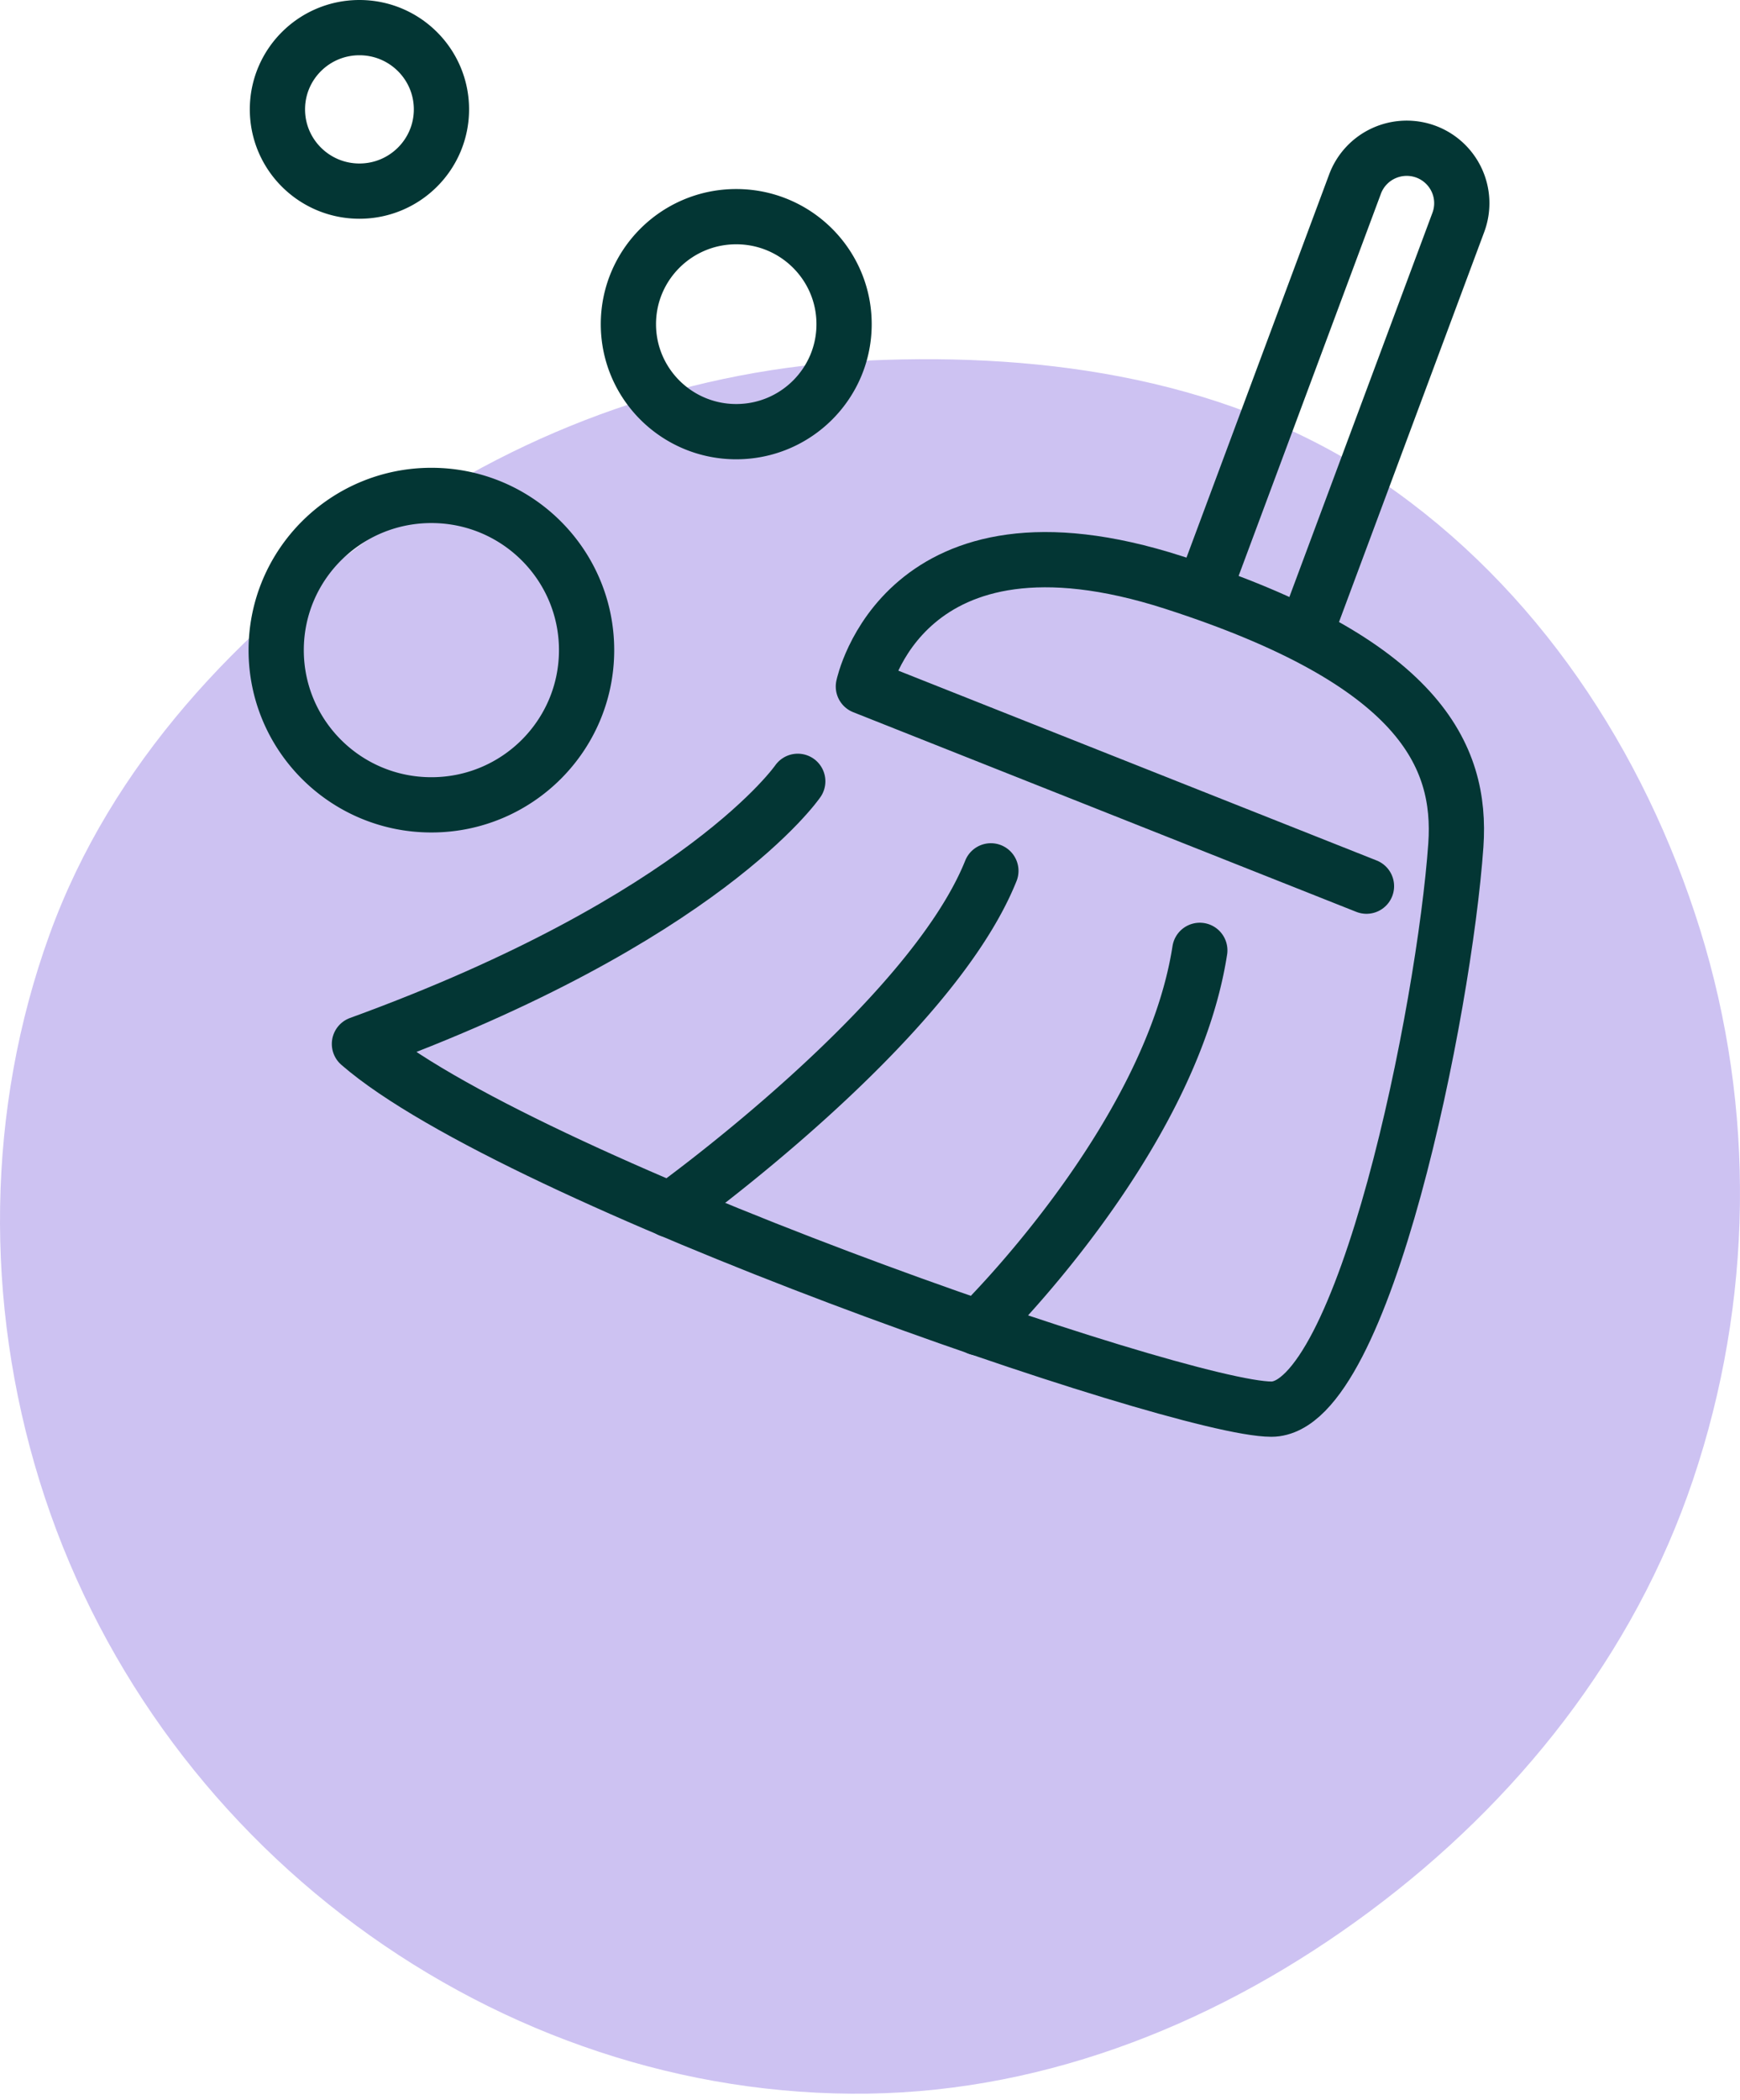
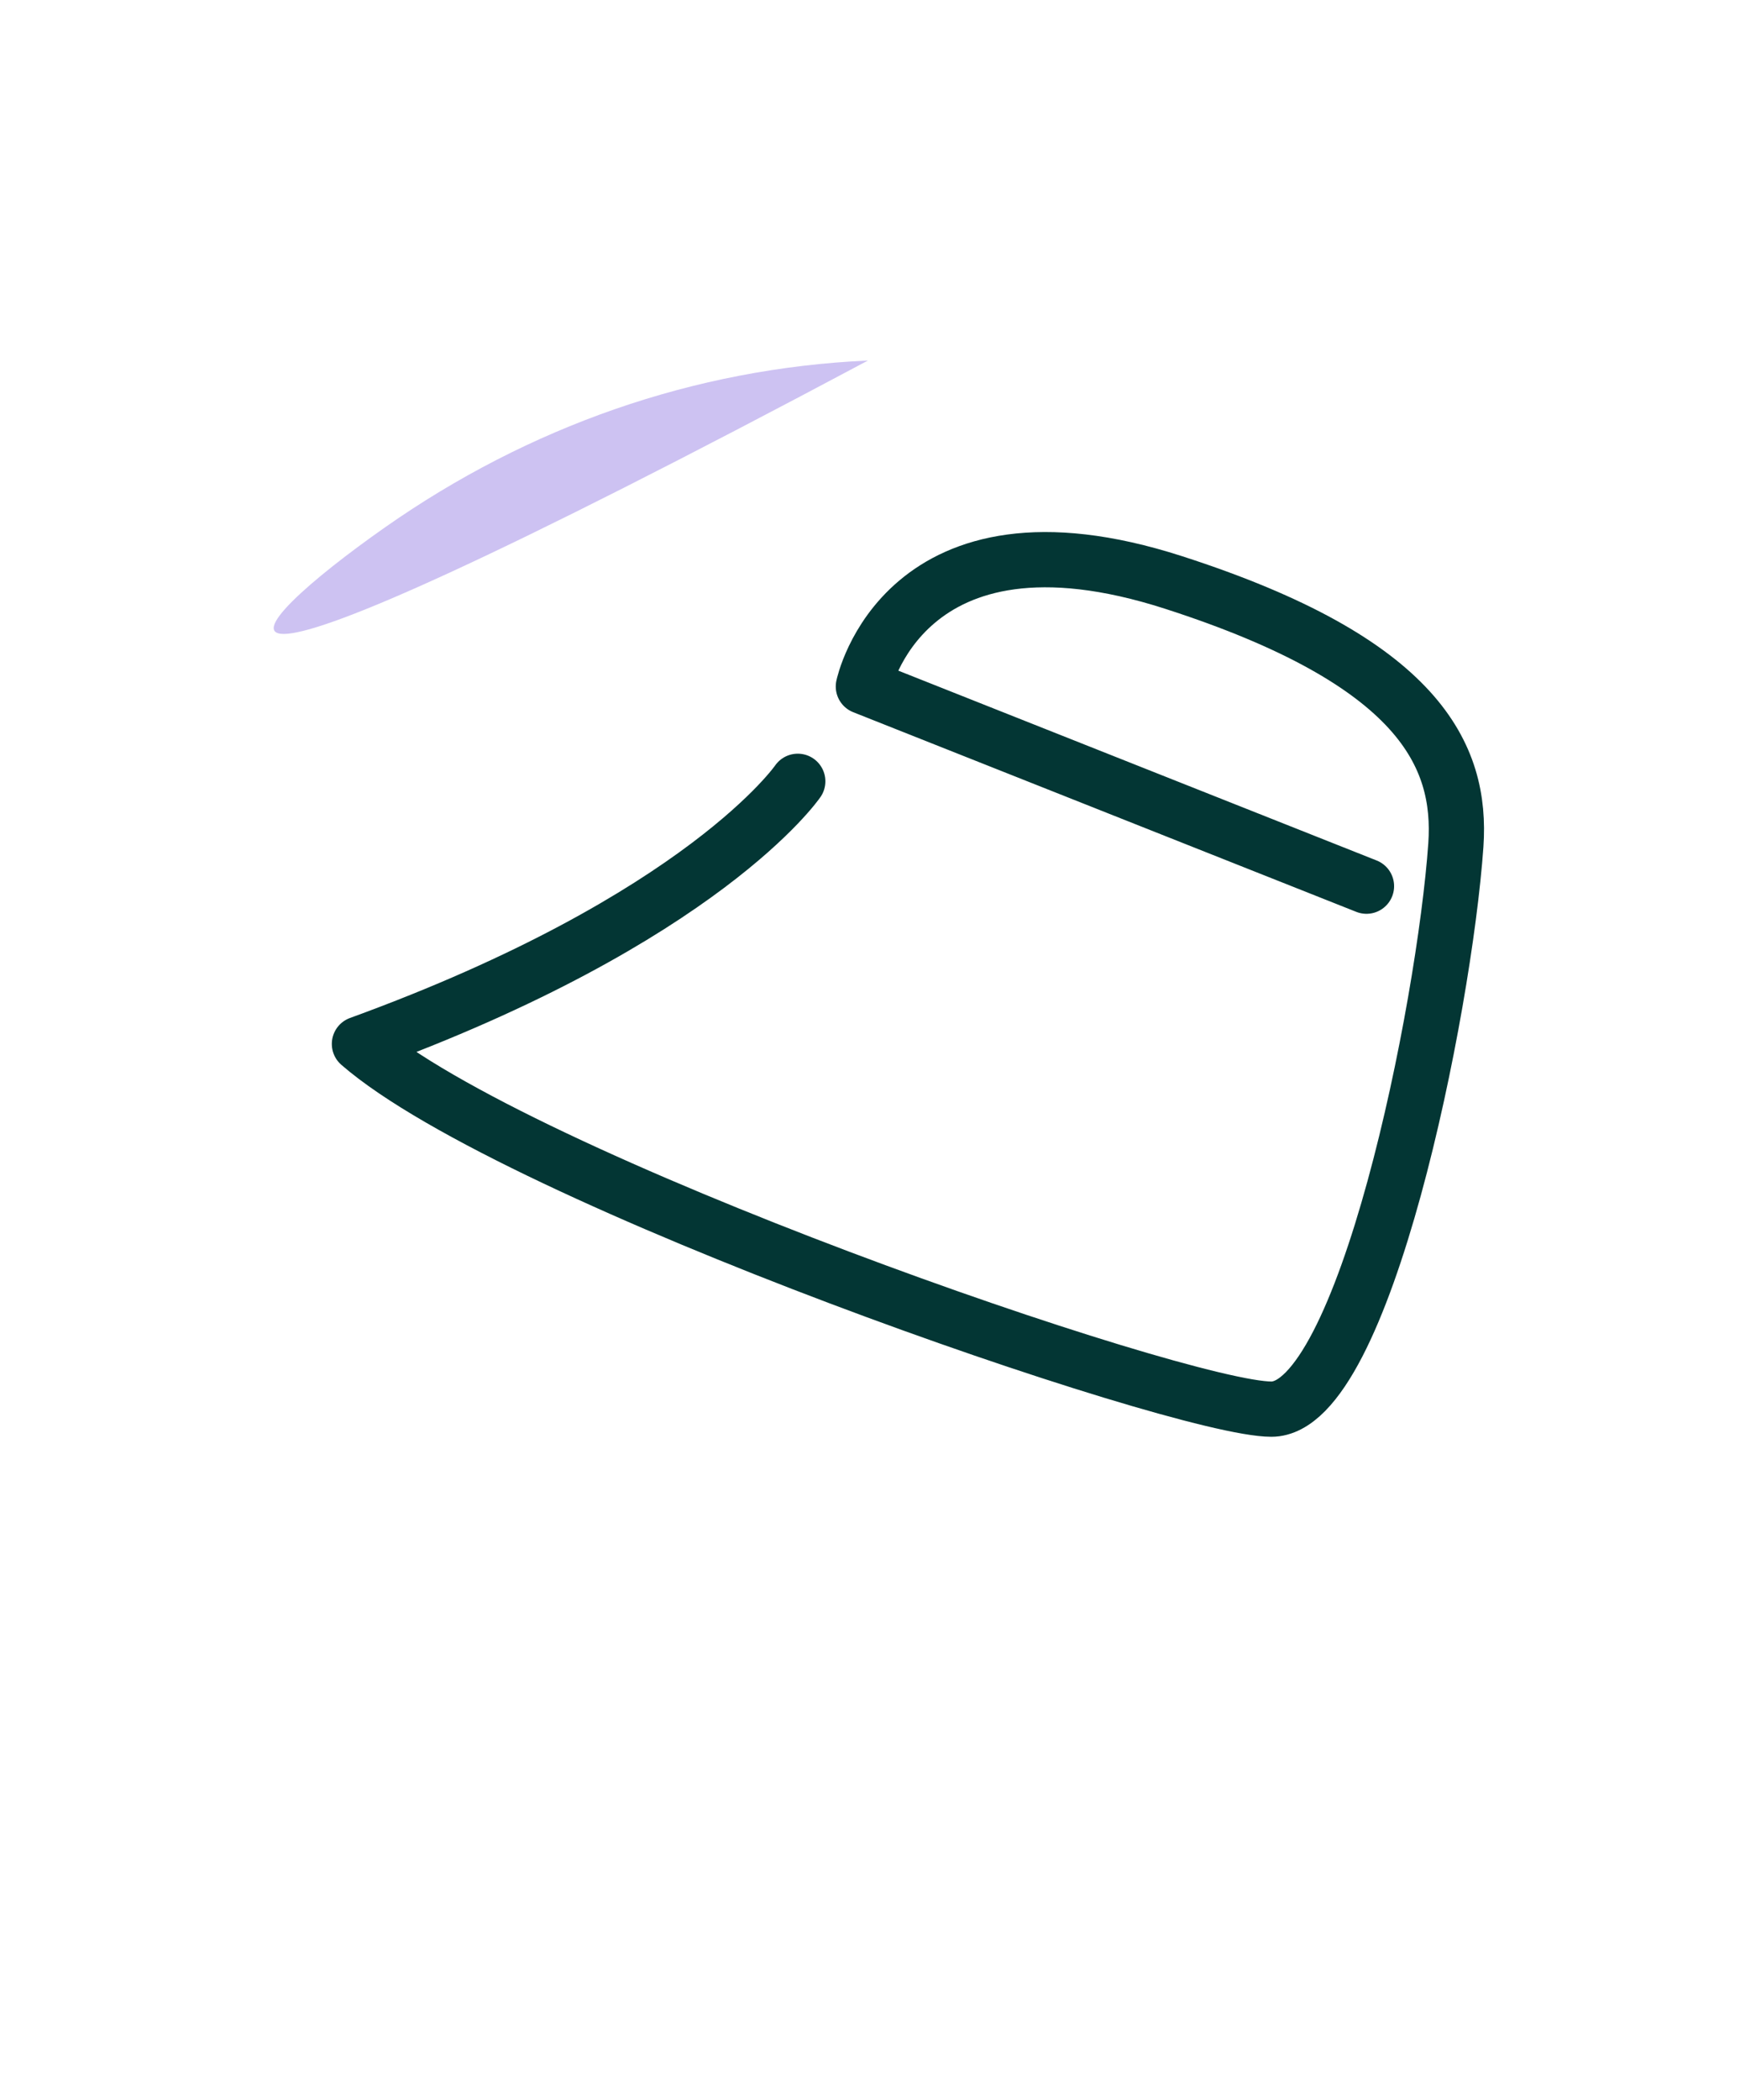
<svg xmlns="http://www.w3.org/2000/svg" viewBox="0 0 126 152" fill="none">
-   <path fill-rule="evenodd" clip-rule="evenodd" d="M62.852 26.097c13.062-.588 26.413 1.392 37.275 8.82 11.122 7.604 18.931 19.36 22.986 32.382 4.035 12.963 3.818 26.94-.512 39.803-4.278 12.71-12.762 23.332-23.403 31.247-10.653 7.924-23.166 13.013-36.346 13.196-13.306.185-26.296-4.208-37.073-12.177-10.786-7.976-18.91-19.221-22.919-32.186-3.986-12.89-3.863-26.874.733-39.55C8.07 55.291 17.261 45.615 27.89 38.165c10.396-7.287 22.363-11.501 34.963-12.068Z" fill="#CDC2F2" />
+   <path fill-rule="evenodd" clip-rule="evenodd" d="M62.852 26.097C8.07 55.291 17.261 45.615 27.89 38.165c10.396-7.287 22.363-11.501 34.963-12.068Z" fill="#CDC2F2" />
  <path d="M98.952 64.145 62.52 49.692s2.865-13.846 22.462-7.53c17.815 5.74 20.888 12.515 20.442 19.01C104.593 73.005 98.788 102 92.064 102c-6.726 0-54.753-16.627-66.036-26.435 24.927-9.068 31.741-19.01 31.741-19.01" stroke="#033634" stroke-width="4" stroke-linecap="round" stroke-linejoin="round" />
-   <path d="M48.519 87.578s18.78-13.433 23.234-24.542M70.833 96.114s13.91-13.521 16.049-27.323M31.238 58.258c6.207 0 11.239-5.014 11.239-11.199 0-6.184-5.032-11.198-11.239-11.198C25.032 35.861 20 40.875 20 47.06c0 6.184 5.032 11.198 11.238 11.198ZM53.314 31.245c4.313 0 7.809-3.483 7.809-7.78 0-4.298-3.496-7.782-7.81-7.782-4.312 0-7.808 3.484-7.808 7.781 0 4.298 3.496 7.781 7.809 7.781ZM26.028 13.834c3.28 0 5.939-2.649 5.939-5.917S29.307 2 26.028 2c-3.28 0-5.938 2.65-5.938 5.917 0 3.268 2.659 5.917 5.938 5.917ZM87.58 41.63l10.54-28.298a3.978 3.978 0 0 1 2.079-2.238 4.008 4.008 0 0 1 3.058-.114v0a3.988 3.988 0 0 1 2.236 2.075c.44.96.48 2.054.11 3.043L95.062 44.397" stroke="#033634" stroke-width="4" stroke-linecap="round" stroke-linejoin="round" />
</svg>